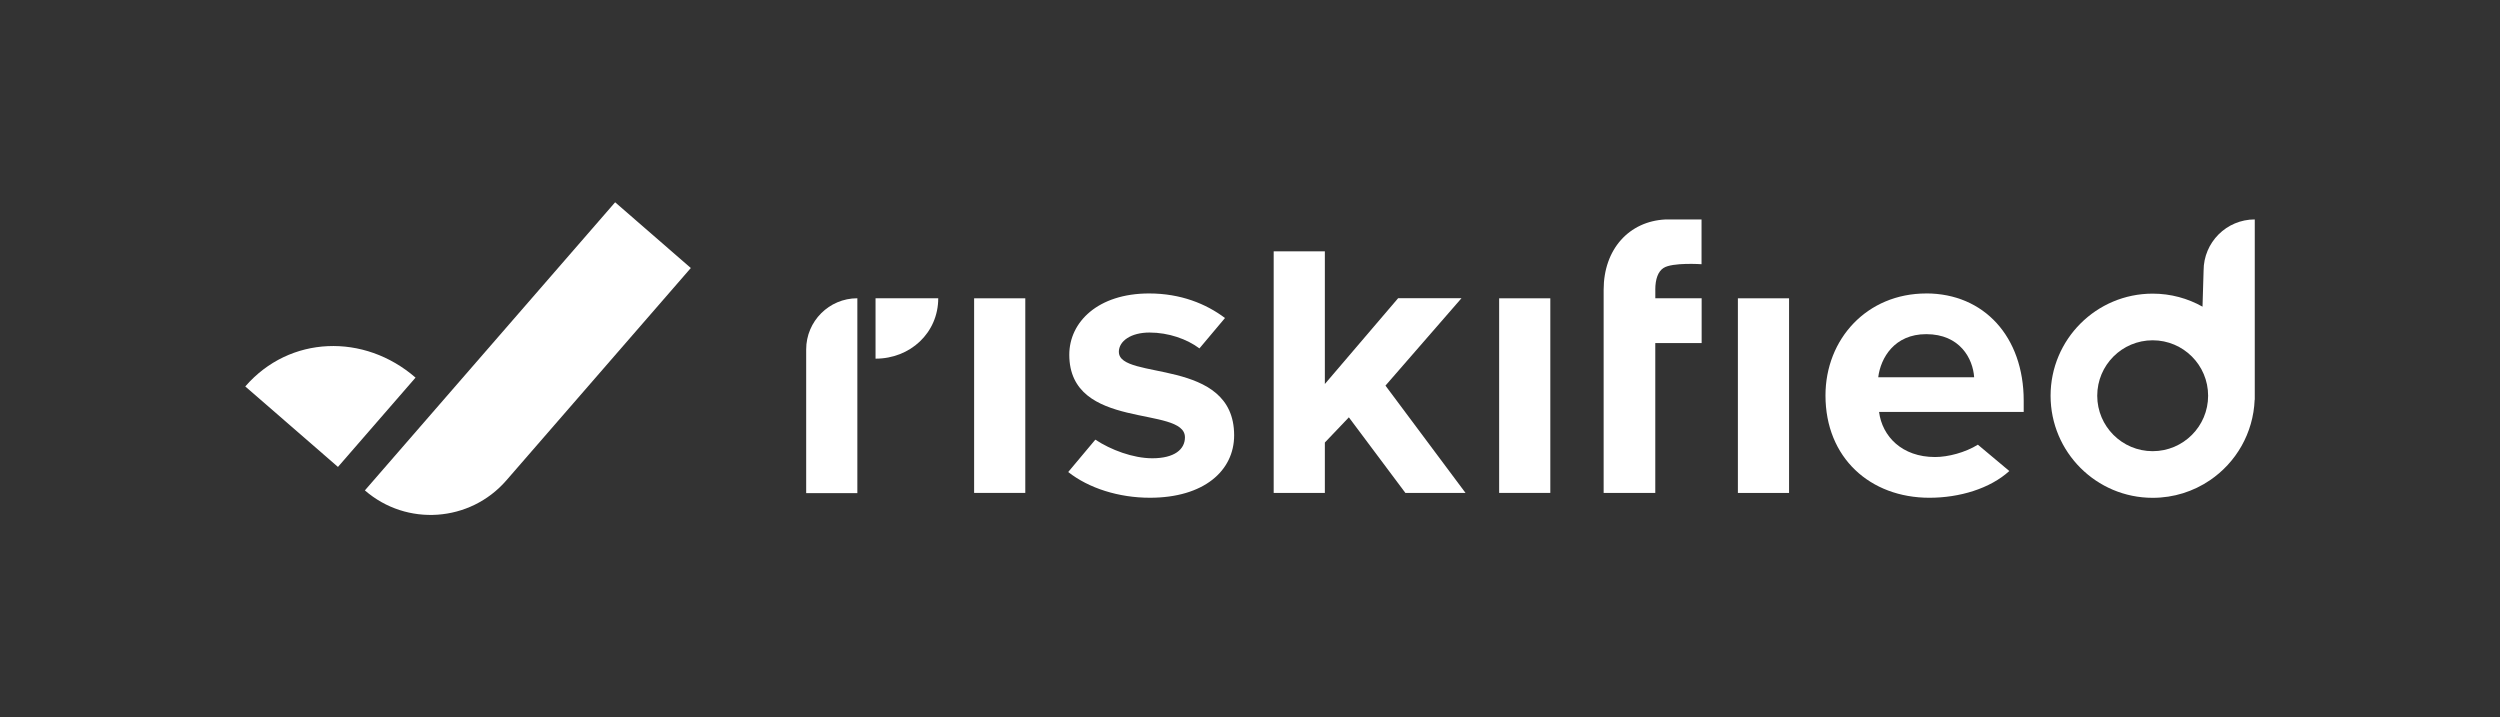
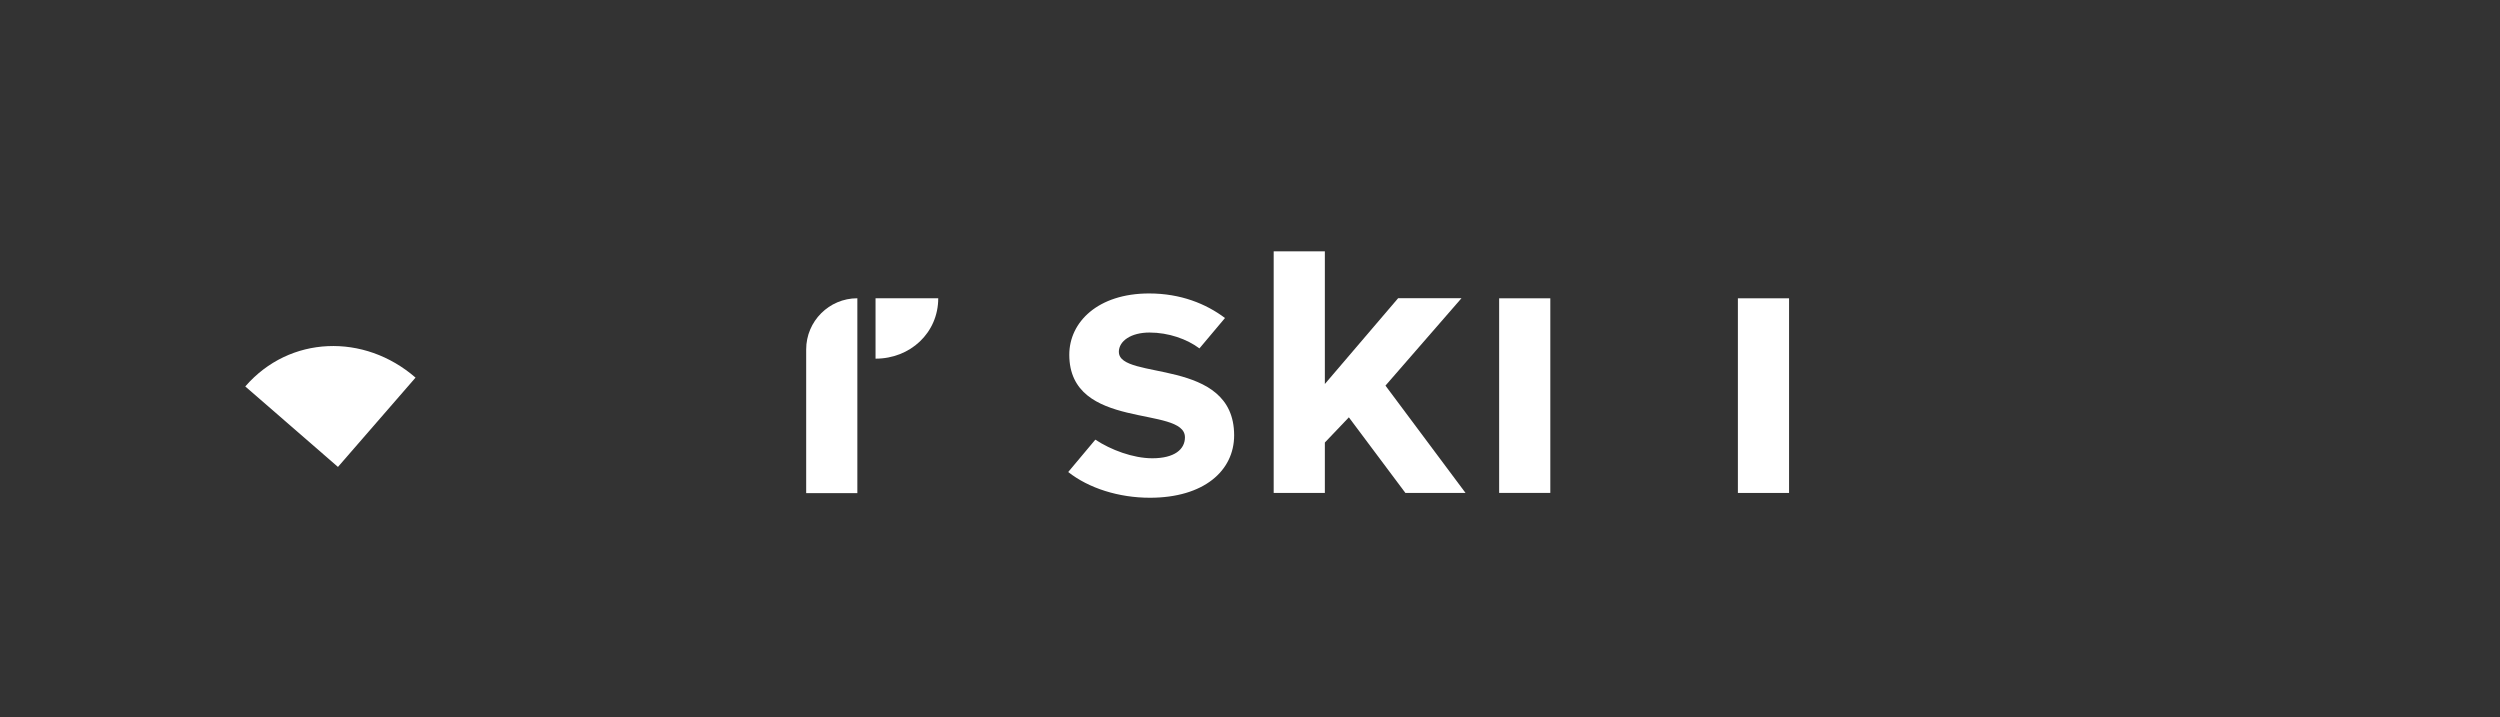
<svg xmlns="http://www.w3.org/2000/svg" id="Layer_1" data-name="Layer 1" viewBox="0 0 696.68 199.88">
  <rect x="0" y="0" width="696.68" height="199.88" fill="#333333" stroke="none" />
  <defs>
    <style>
      .cls-1 {
        fill: #fff;
      }
    </style>
  </defs>
-   <path class="cls-1" d="M141.09,133.89l51.42-59.2-21.09-18.32-69.74,80.29c11.64,10.11,29.29,8.87,39.41-2.77Z" />
  <path class="cls-1" d="M94.17,130.13l21.63-24.9c-7.14-6.2-15.89-9.15-24.43-8.77-8.54.38-16.82,4.09-23.02,11.23l25.83,22.43Z" />
  <g>
-     <rect class="cls-1" x="271.46" y="83.13" width="14.26" height="54.23" />
    <path class="cls-1" d="M311.79,98.07c0-3.03,3.37-5.4,8.54-5.4,5.37,0,10.46,1.84,13.92,4.42l7.12-8.47c-5.3-3.98-12.35-6.84-21.15-6.84-14.26,0-22.24,7.97-22.24,17.07,0,21.33,32.23,14.03,32.23,23.02,0,3.36-2.92,5.84-9.1,5.84-5.36,0-11.58-2.35-15.87-5.19l-7.56,9.02c5.74,4.53,14.11,7.17,22.76,7.17,15.05,0,23.48-7.52,23.48-17.4,0-21.89-32.12-15.16-32.12-23.24Z" />
    <rect class="cls-1" x="417.77" y="83.13" width="14.26" height="54.23" />
-     <path class="cls-1" d="M536.78,81.78c-16.51,0-28.07,12.69-28.07,28.42,0,17.4,12.46,28.51,28.97,28.51,8.38,0,16.88-2.55,22.26-7.45l-8.76-7.34c-3.54,2.19-8.3,3.44-11.94,3.44-9.2,0-14.71-5.73-15.6-12.57h40.31s0-3.14,0-3.14c0-17.75-11.01-29.88-27.18-29.88ZM523.41,105.14c.67-5.4,4.5-12.02,13.37-12.02,9.43,0,13.02,6.84,13.36,12.02h-26.72Z" />
    <rect class="cls-1" x="484.3" y="83.13" width="14.26" height="54.24" />
-     <path class="cls-1" d="M461.28,80.75c0-3.04.81-5.12,2.29-6.07,2.46-1.61,10.6-1.05,10.6-1.05v-12.47s-10.08,0-10.08,0c-10.06.5-17.2,8.23-17.2,19.59v56.61s14.39,0,14.39,0v-41.75s12.92,0,12.92,0v-12.49s-12.91,0-12.91,0v-2.37Z" />
    <polygon class="cls-1" points="407.28 83.1 389.62 83.1 369.2 107.01 369.2 70.03 354.94 70.03 354.94 137.36 369.2 137.36 369.2 123.32 375.89 116.3 391.64 137.36 408.4 137.36 386.09 107.46 407.28 83.1" />
-     <path class="cls-1" d="M628.34,61.15c-7.88,0-14.26,6.39-14.26,14.26l-.3,10.05c-4.11-2.31-8.84-3.63-13.89-3.63-15.71,0-28.45,12.74-28.45,28.45,0,15.71,12.74,28.45,28.45,28.45,5.89,0,11.37-1.79,15.92-4.87,7.28-4.92,12.14-13.12,12.5-22.48l.03.04v-1.1s0-.01,0-.02,0-.01,0-.02v-49.11ZM599.89,125.73c-8.54,0-15.45-6.93-15.45-15.45,0-8.54,6.91-15.45,15.45-15.45,8.54,0,15.45,6.91,15.45,15.45,0,8.52-6.91,15.45-15.45,15.45Z" />
    <path class="cls-1" d="M224.66,97.38v40.04s14.26,0,14.26,0v-54.3c-7.87,0-14.26,6.39-14.26,14.26Z" />
    <path class="cls-1" d="M244,99.95c4.83,0,9.19-1.79,12.35-4.8,3.16-3.01,5.11-7.21,5.11-12.04h-17.47s0,16.84,0,16.84Z" />
  </g>
</svg>